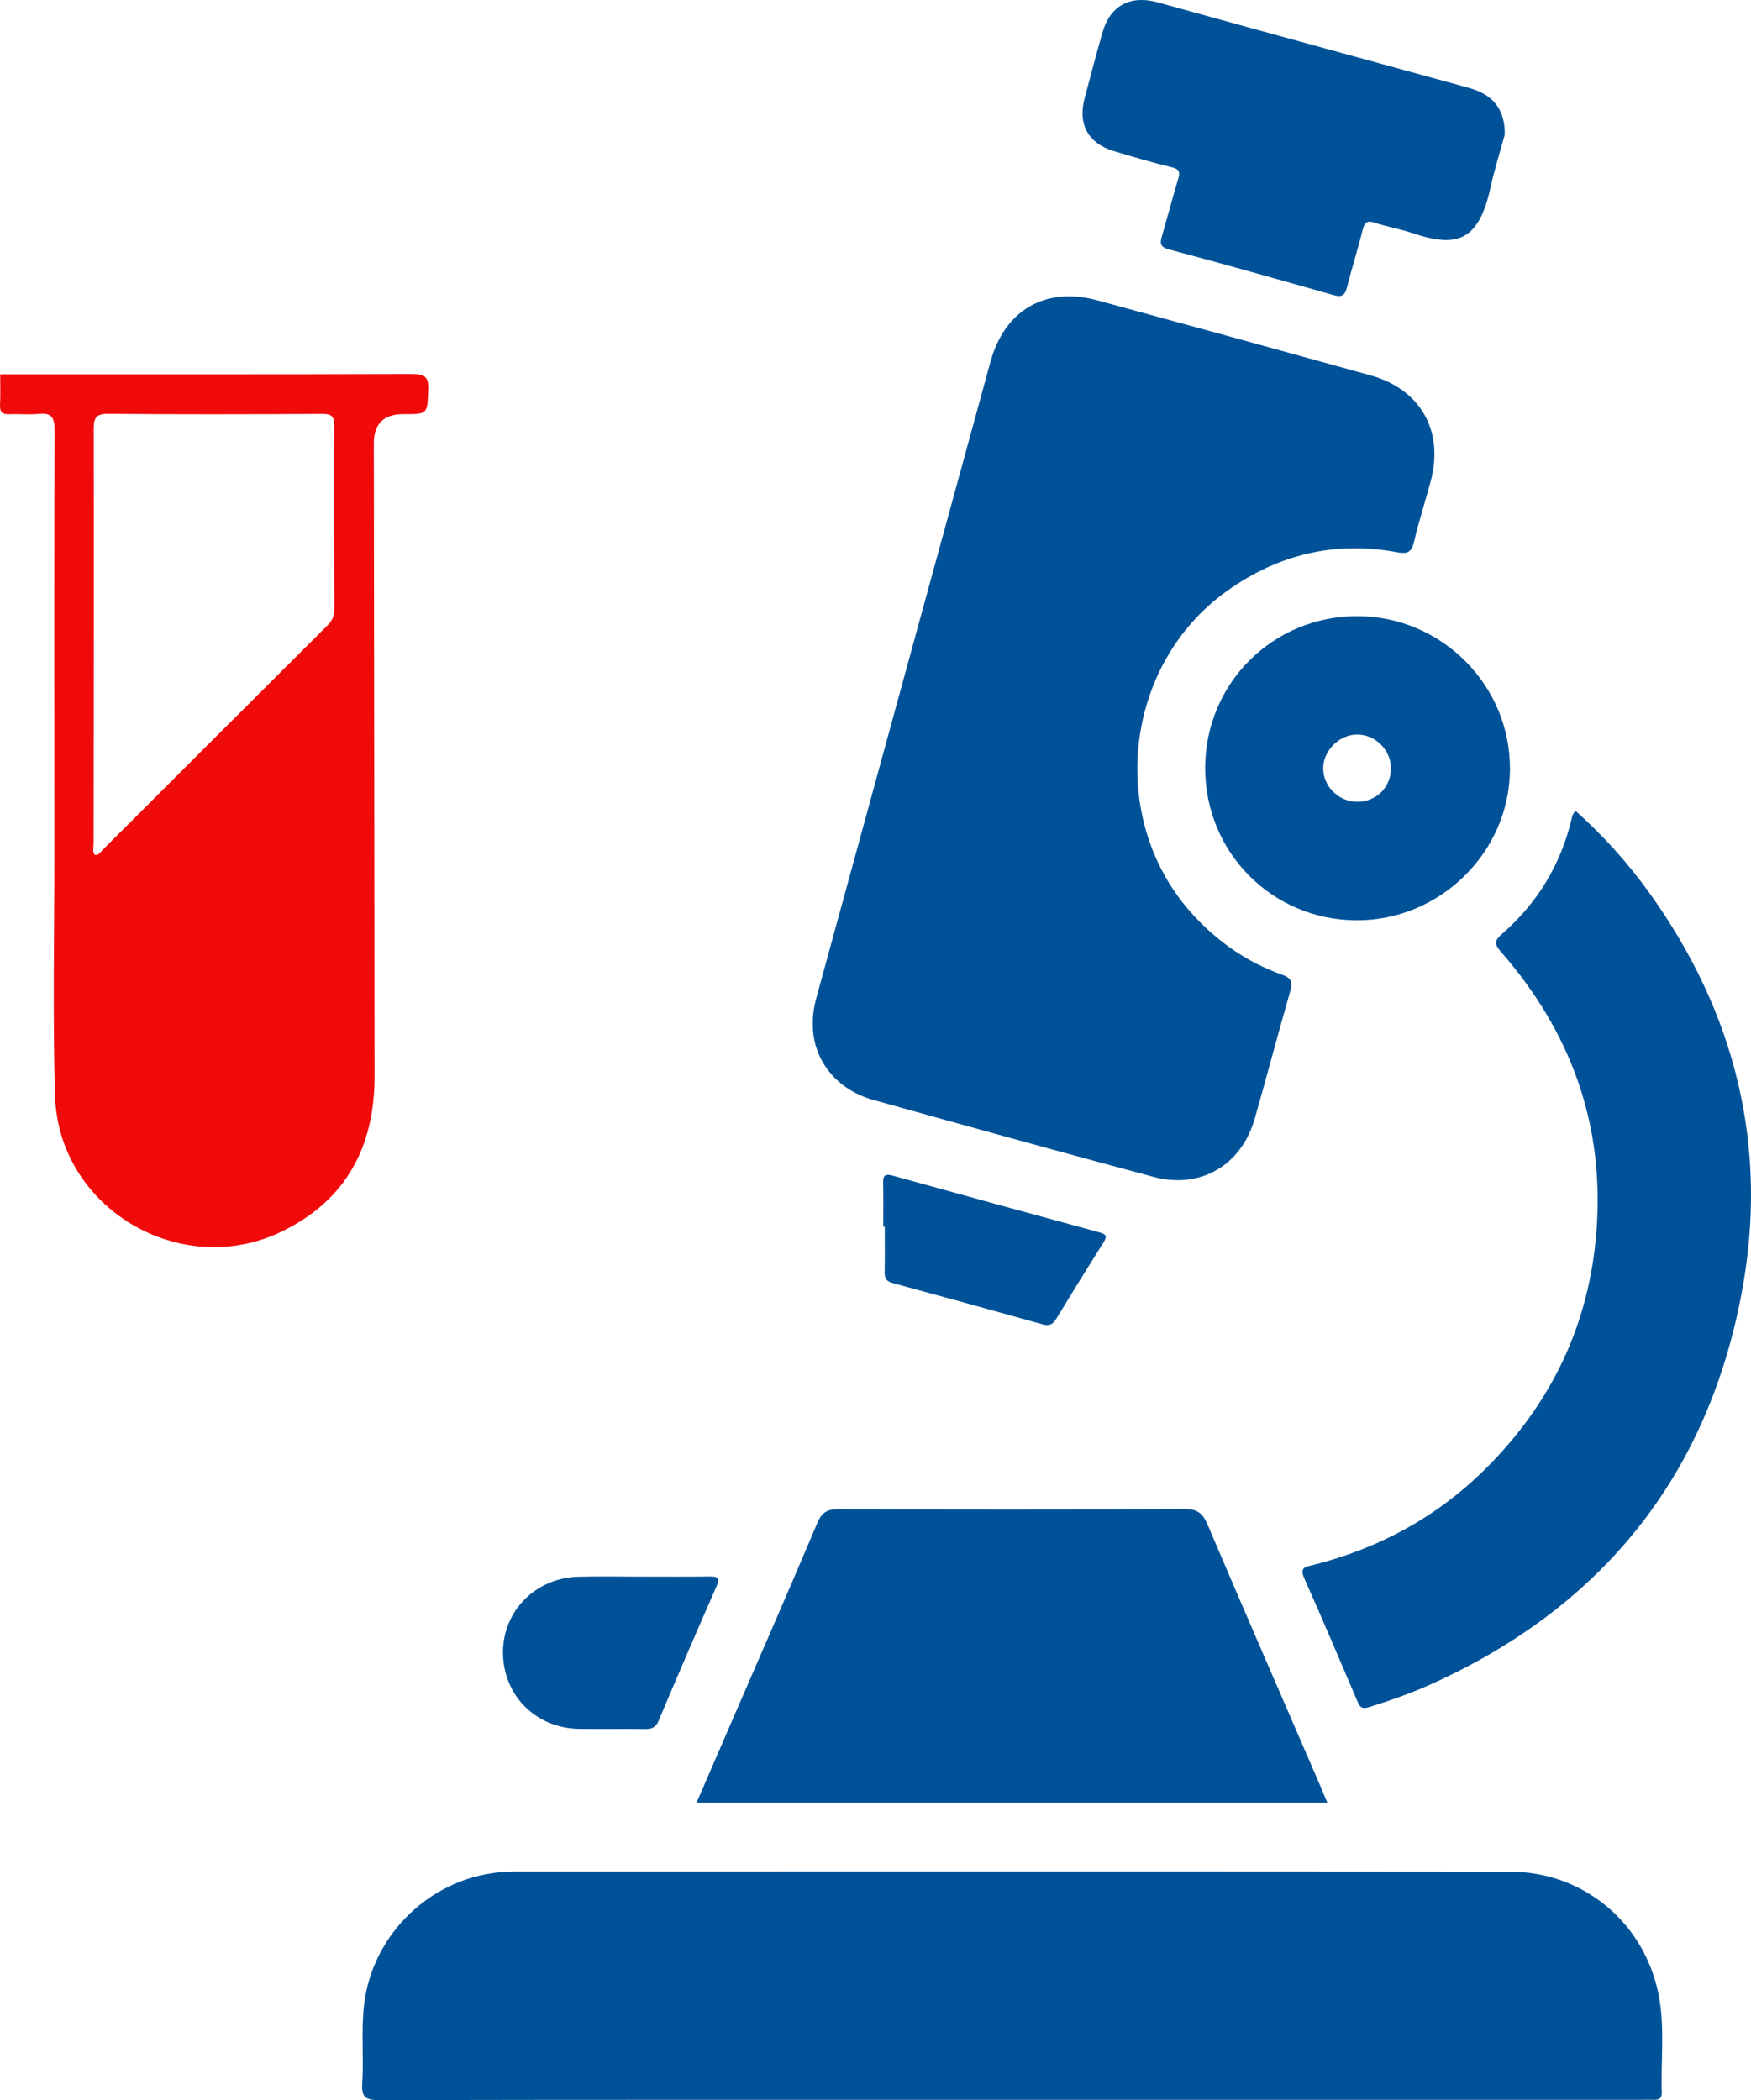
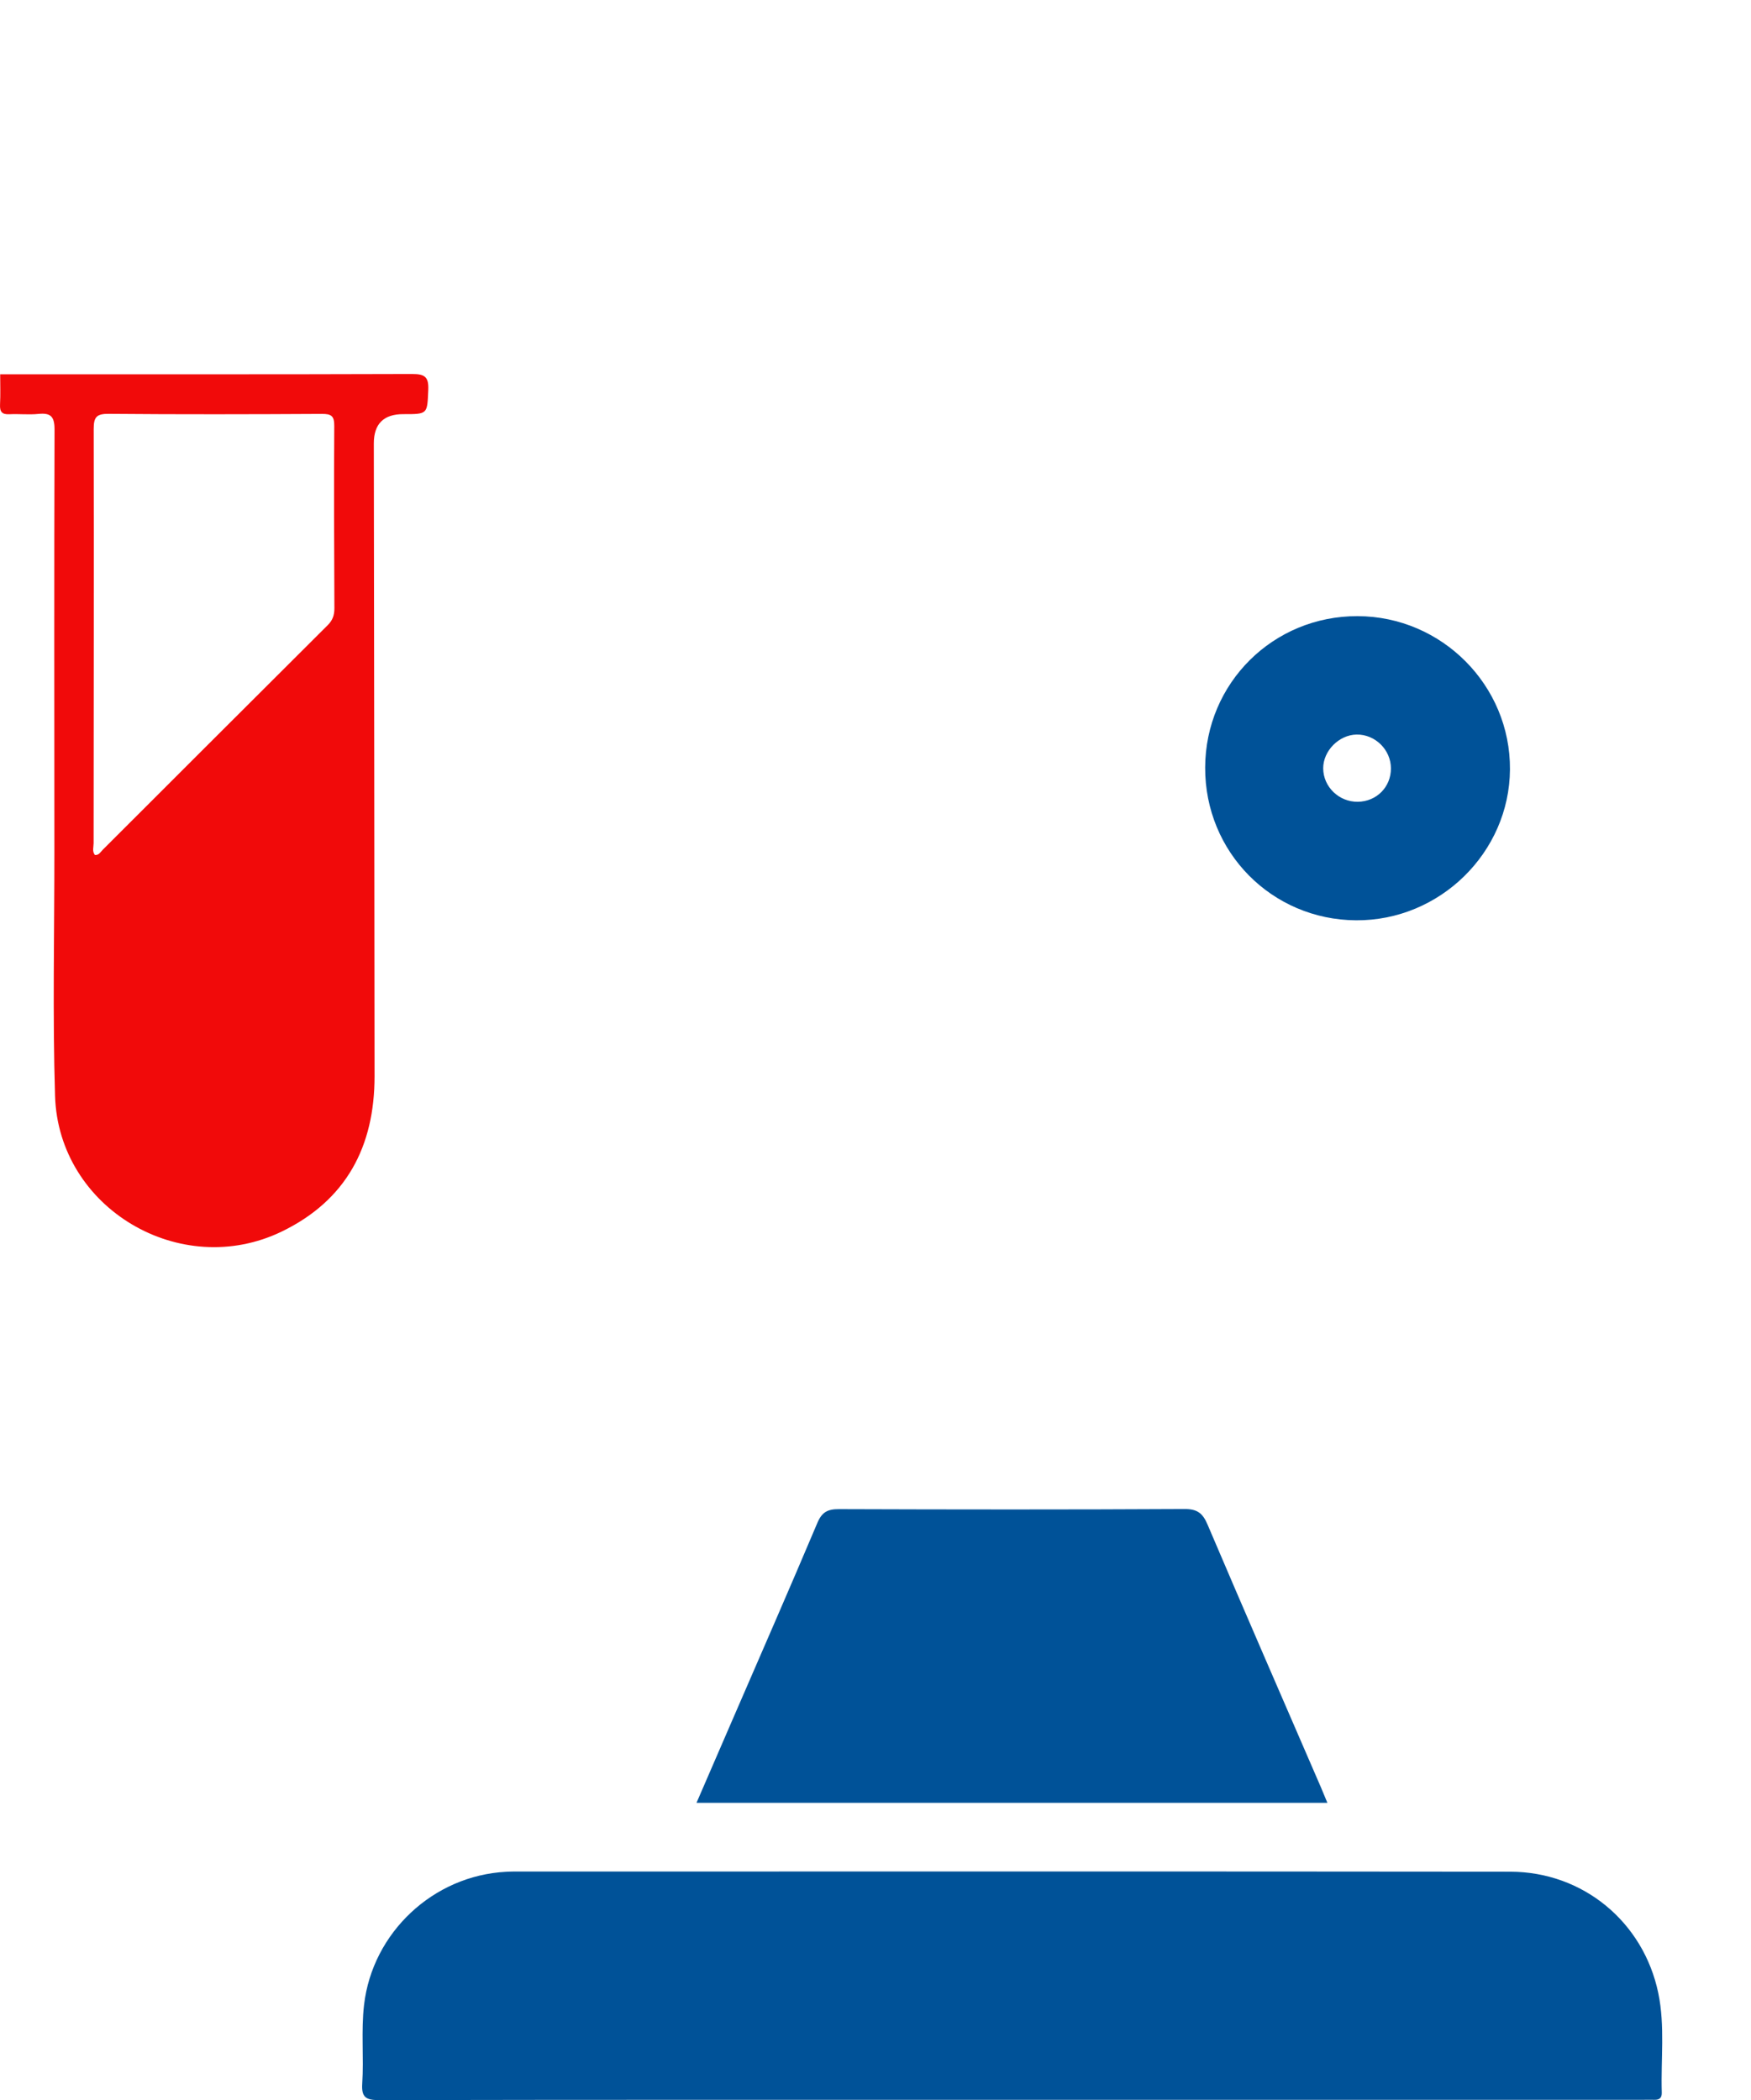
<svg xmlns="http://www.w3.org/2000/svg" id="Layer_2" data-name="Layer 2" viewBox="0 0 788.28 945.68">
  <defs>
    <style>
      .cls-1 {
        fill: #005298;
      }

      .cls-2 {
        fill: #f10a0a;
      }
    </style>
  </defs>
  <g id="Layer_1-2" data-name="Layer 1">
    <g>
-       <path class="cls-1" d="M365.92,461.55c-.12-5.58,.88-9.62,1.98-13.62,25.98-95,51.96-190.01,77.99-285,6.41-23.4,24.82-34.02,48.15-27.68,41.02,11.15,82.02,22.42,122.98,33.78,22.46,6.23,33.07,24.97,27.11,47.51-2.44,9.21-5.45,18.28-7.58,27.56-1.07,4.67-3.18,5.4-7.39,4.61-28.01-5.24-53.51,.84-76.66,17.3-47.06,33.46-54.34,103.61-15.24,146.1,11.18,12.15,24.35,21.26,39.88,26.77,4.04,1.43,4.93,3.14,3.75,7.27-5.49,19.12-10.53,38.37-16,57.5-6.05,21.16-24.47,31.97-45.76,26.26-42.07-11.27-84.04-22.9-125.98-34.62-16.96-4.74-27.17-18.32-27.24-33.74Z" />
      <path class="cls-1" d="M455.85,945.54c-95.06,0-190.12-.06-285.18,.13-5.86,.01-8-1.18-7.6-7.4,.77-11.79-.55-23.65,.82-35.45,3.77-32.6,31.16-58.28,63.96-59.96,1.04-.05,2.07-.11,3.11-.11,149.65,0,299.3-.1,448.94,.07,32.77,.04,60,22.66,66.65,54.7,3.06,14.76,1.1,29.81,1.56,44.72,.08,2.45-1.06,3.36-3.35,3.29-1.66-.05-3.32,0-4.98,0-94.65,0-189.29,0-283.94,0Z" />
      <path class="cls-1" d="M597.59,811.8H313.56c5.56-12.85,10.89-25.17,16.23-37.49,12.77-29.5,25.67-58.94,38.18-88.56,2.05-4.86,4.62-6.21,9.66-6.19,51.88,.18,103.76,.23,155.64-.05,5.8-.03,8.2,1.92,10.37,7.04,16.82,39.49,33.97,78.85,51.01,118.24,.89,2.07,1.74,4.15,2.92,7.01Z" />
-       <path class="cls-1" d="M709.37,365.18c12.37,11.07,23.45,23.36,33.13,36.84,38.89,54.15,53.83,114.61,41.64,179.89-15.53,83.16-63.33,142.3-140.88,176.92-8.73,3.9-17.74,7-26.86,9.86-2.78,.87-3.99,.49-5.14-2.22-7.95-18.71-15.95-37.4-24.18-55.99-2.21-5,1.19-5.04,4.18-5.8,29.64-7.48,55.61-21.6,77.36-43.15,29.77-29.49,46.82-65.04,50.08-106.96,3.75-48.13-11.5-89.89-42.98-125.96-3.4-3.9-2.66-5.35,.83-8.4,15.39-13.49,25.66-30.28,30.67-50.19,.4-1.59,.42-3.32,2.13-4.84Z" />
-       <path class="cls-1" d="M677.44,60.59c-1.85,6.79-4.59,15.5-6.56,24.38-5.39,24.24-15.66,26.53-35.2,19.94-5.49-1.85-11.28-2.79-16.78-4.62-3.59-1.19-4.63-.08-5.46,3.3-2.14,8.63-4.87,17.11-7.02,25.73-.9,3.6-2.3,4.64-5.98,3.59-24.7-7.01-49.41-14-74.22-20.62-4.31-1.15-3.96-3.08-3.07-6.17,2.47-8.55,4.75-17.16,7.29-25.69,.89-3,.45-4.28-2.92-5.1-8.85-2.16-17.61-4.73-26.33-7.37-11.32-3.44-16.01-12.11-12.94-23.61,2.67-10.02,5.27-20.06,8.17-30.02,3.52-12.09,12.74-16.62,24.83-13.26,46.55,12.92,93.16,25.62,139.75,38.42,10.99,3.02,16.47,9.37,16.44,21.1Z" />
-       <path class="cls-1" d="M289.55,709.94c9.96,0,19.92,.1,29.87-.06,3.77-.06,4.77,.73,3.1,4.54-8.83,20.12-17.54,40.3-26.07,60.55-1.35,3.19-3.34,3.63-6.27,3.6-9.75-.1-19.5,.05-29.25-.06-19.57-.22-34.34-14.92-34.49-34.22-.15-18.72,14.57-33.76,33.86-34.28,9.74-.27,19.5-.05,29.25-.05Z" />
-       <path class="cls-1" d="M397.64,552.38c0-6.63,.1-13.26-.05-19.88-.07-3.15,.96-4.04,4.03-3.19,31.13,8.61,62.26,17.2,93.43,25.65,3.33,.9,3.32,1.98,1.69,4.57-7.18,11.39-14.27,22.83-21.25,34.34-1.53,2.53-3.12,3.32-6.04,2.5-22.53-6.3-45.08-12.52-67.66-18.64-2.75-.75-3.57-2.17-3.52-4.85,.13-6.83,.04-13.67,.04-20.51-.22,0-.45,0-.67,0Z" />
      <path class="cls-2" d="M185.61,168.41c-61.75,.2-123.5,.13-185.53,.13,0,4.51,.17,9.07-.06,13.61-.16,3.19,.81,4.55,4.18,4.38,4.35-.22,8.75,.3,13.06-.14,5.61-.57,7.31,1.2,7.29,7.07-.2,63.28-.1,126.56-.07,189.85,.02,36.72-.82,73.48,.3,110.17,1.54,50.62,56.48,83.16,102.08,61.07,29.06-14.08,41.78-38.36,41.76-69.93-.06-94.96-.21-189.93-.33-284.89q-.02-13.25,13.24-13.24c11.15,.02,10.79,0,11.27-10.92,.25-5.79-1.52-7.17-7.18-7.15Zm-38.11,113.13c-33.81,33.66-67.52,67.43-101.28,101.14-.95,.95-1.63,2.46-3.49,2.32-1.32-1.61-.59-3.55-.59-5.28,.02-62.19,.17-124.37,.04-186.56-.01-5.52,1.41-6.86,6.88-6.81,31.94,.28,63.88,.21,95.83,.03,4.22-.02,5.62,.88,5.59,5.37-.18,27.37-.06,54.75,.06,82.12,.01,3.09-.75,5.39-3.03,7.67Z" />
      <path class="cls-1" d="M611.16,277.45c-38.02-.1-68.48,30.17-68.61,68.16-.13,38.1,30.01,68.59,67.99,68.8,37.65,.2,68.97-30.52,69.23-67.91,.26-37.83-30.66-68.96-68.61-69.05Zm.15,83.59c-8.49,.13-15.6-6.72-15.62-15.08-.02-7.85,7.09-15.05,15.01-15.19,8.37-.15,15.47,6.84,15.48,15.24,.02,8.37-6.44,14.9-14.87,15.03Z" />
    </g>
  </g>
</svg>